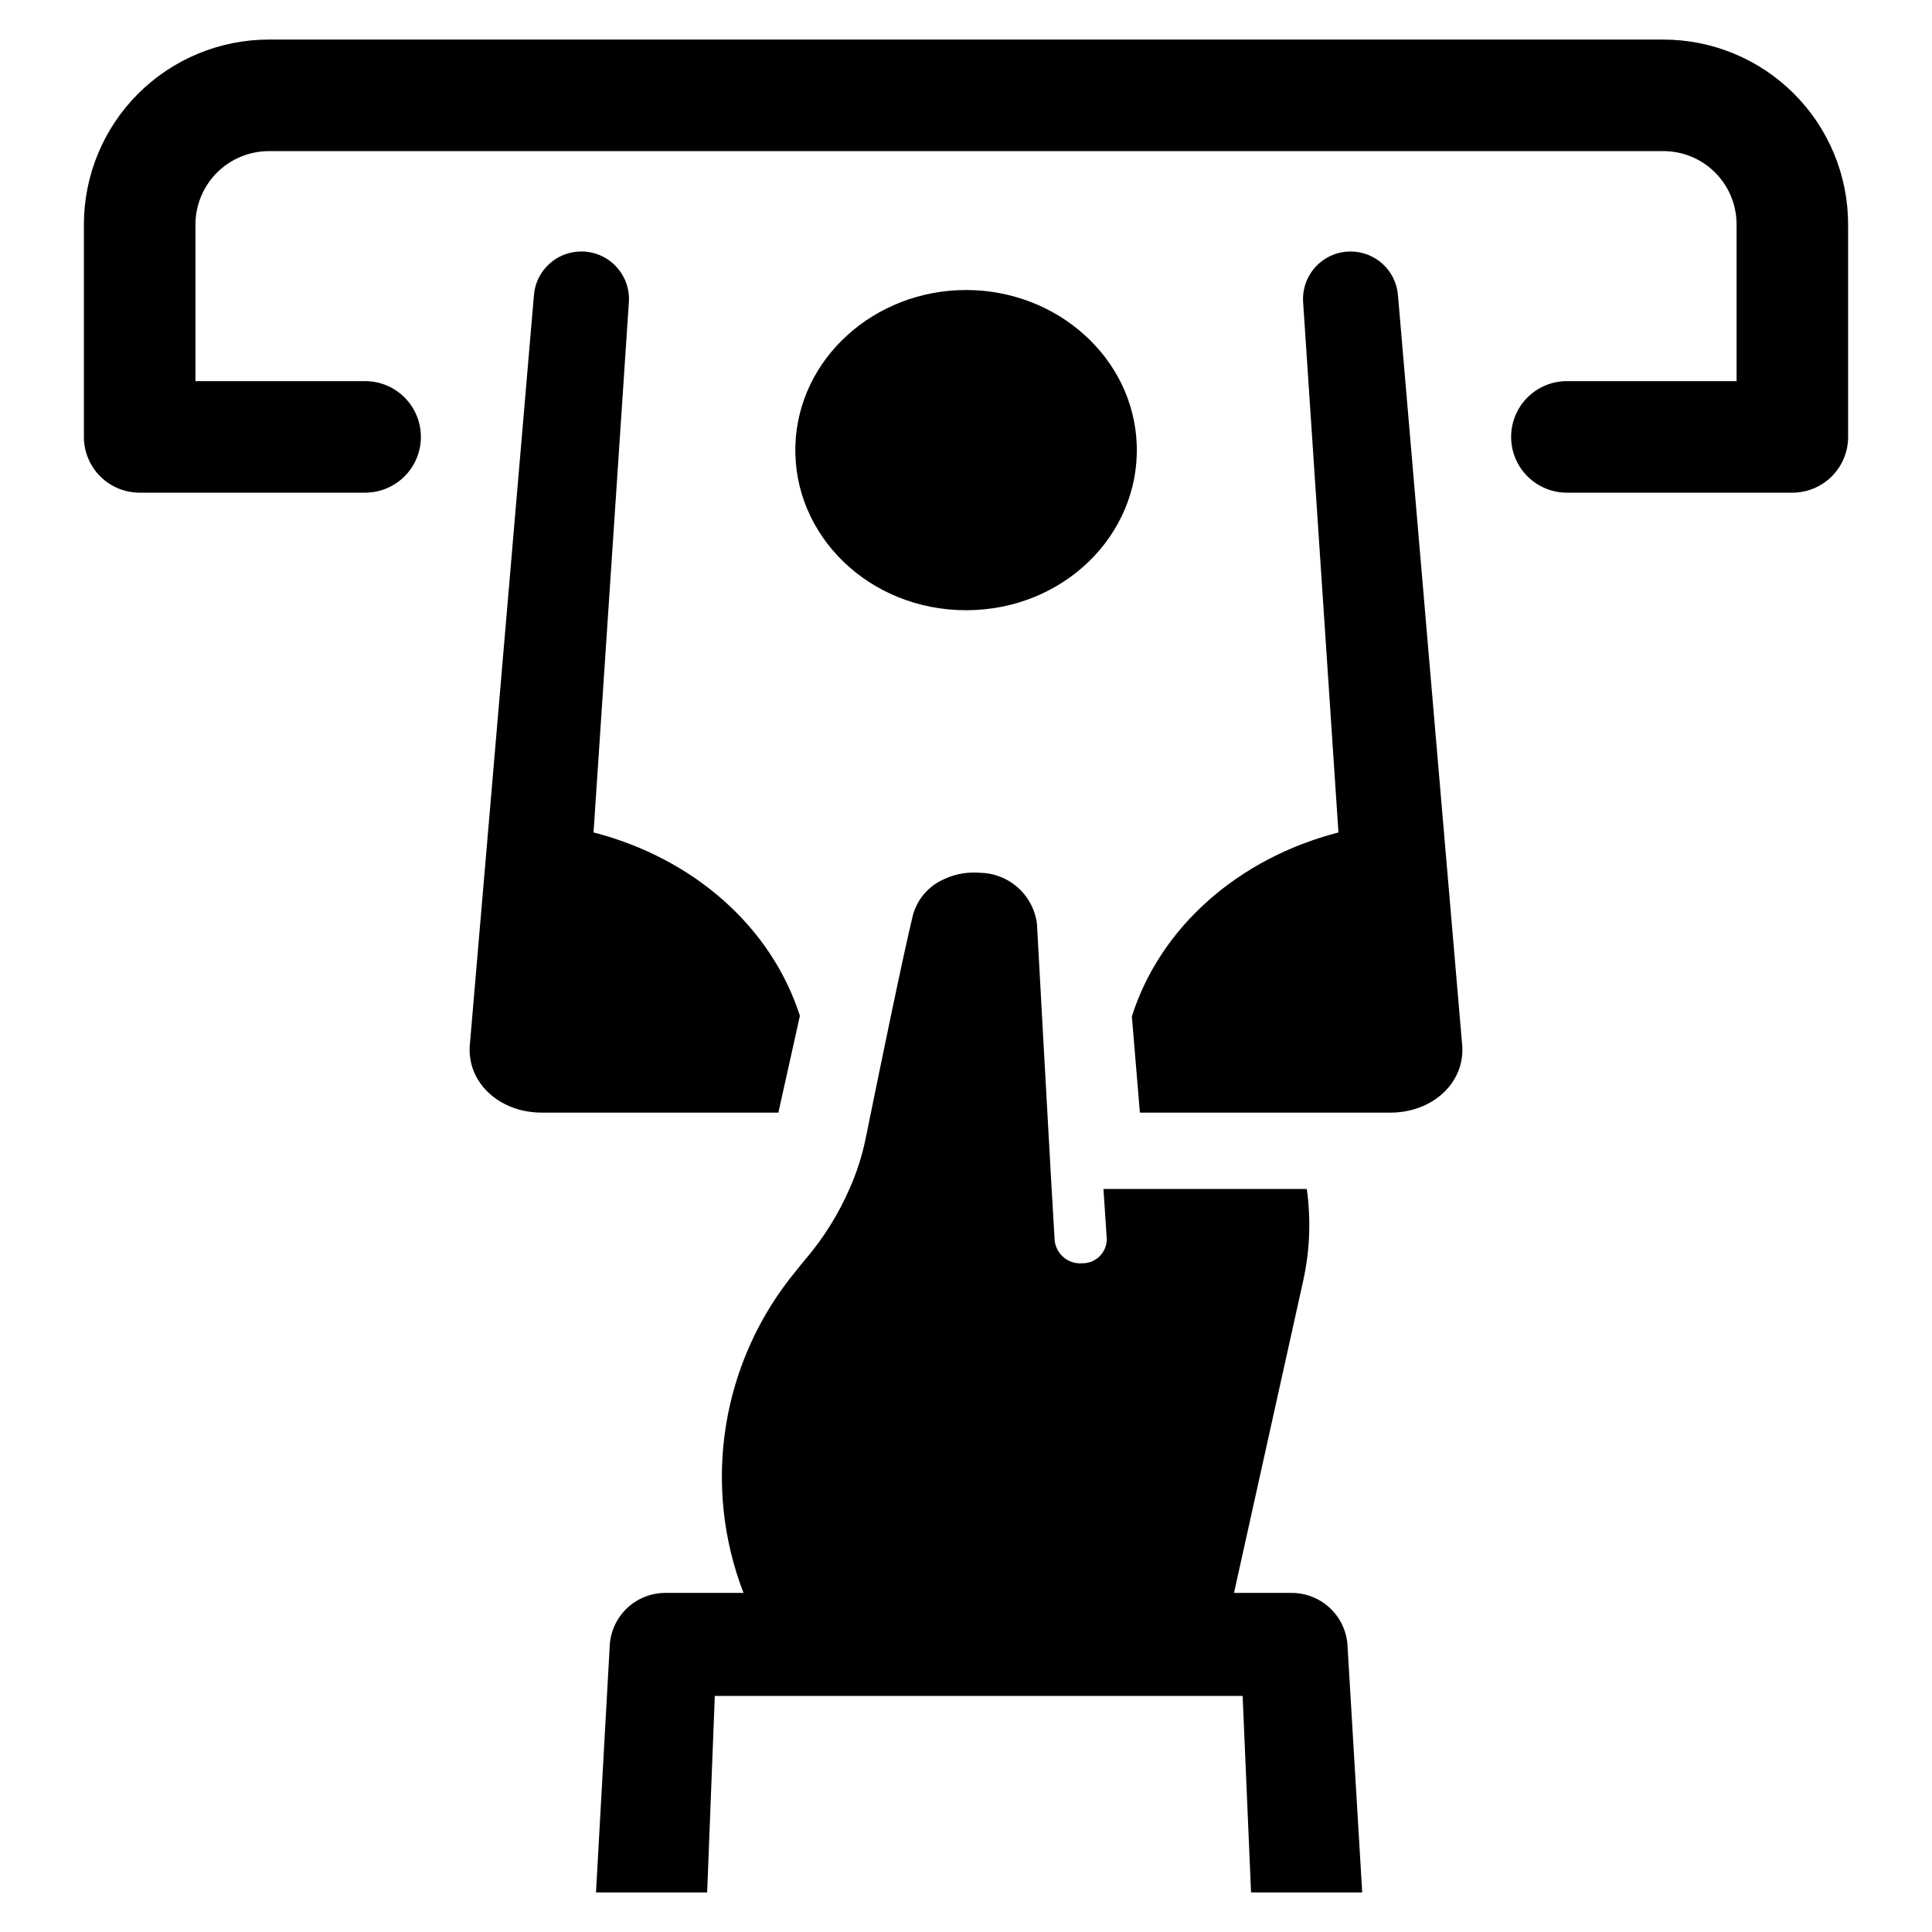
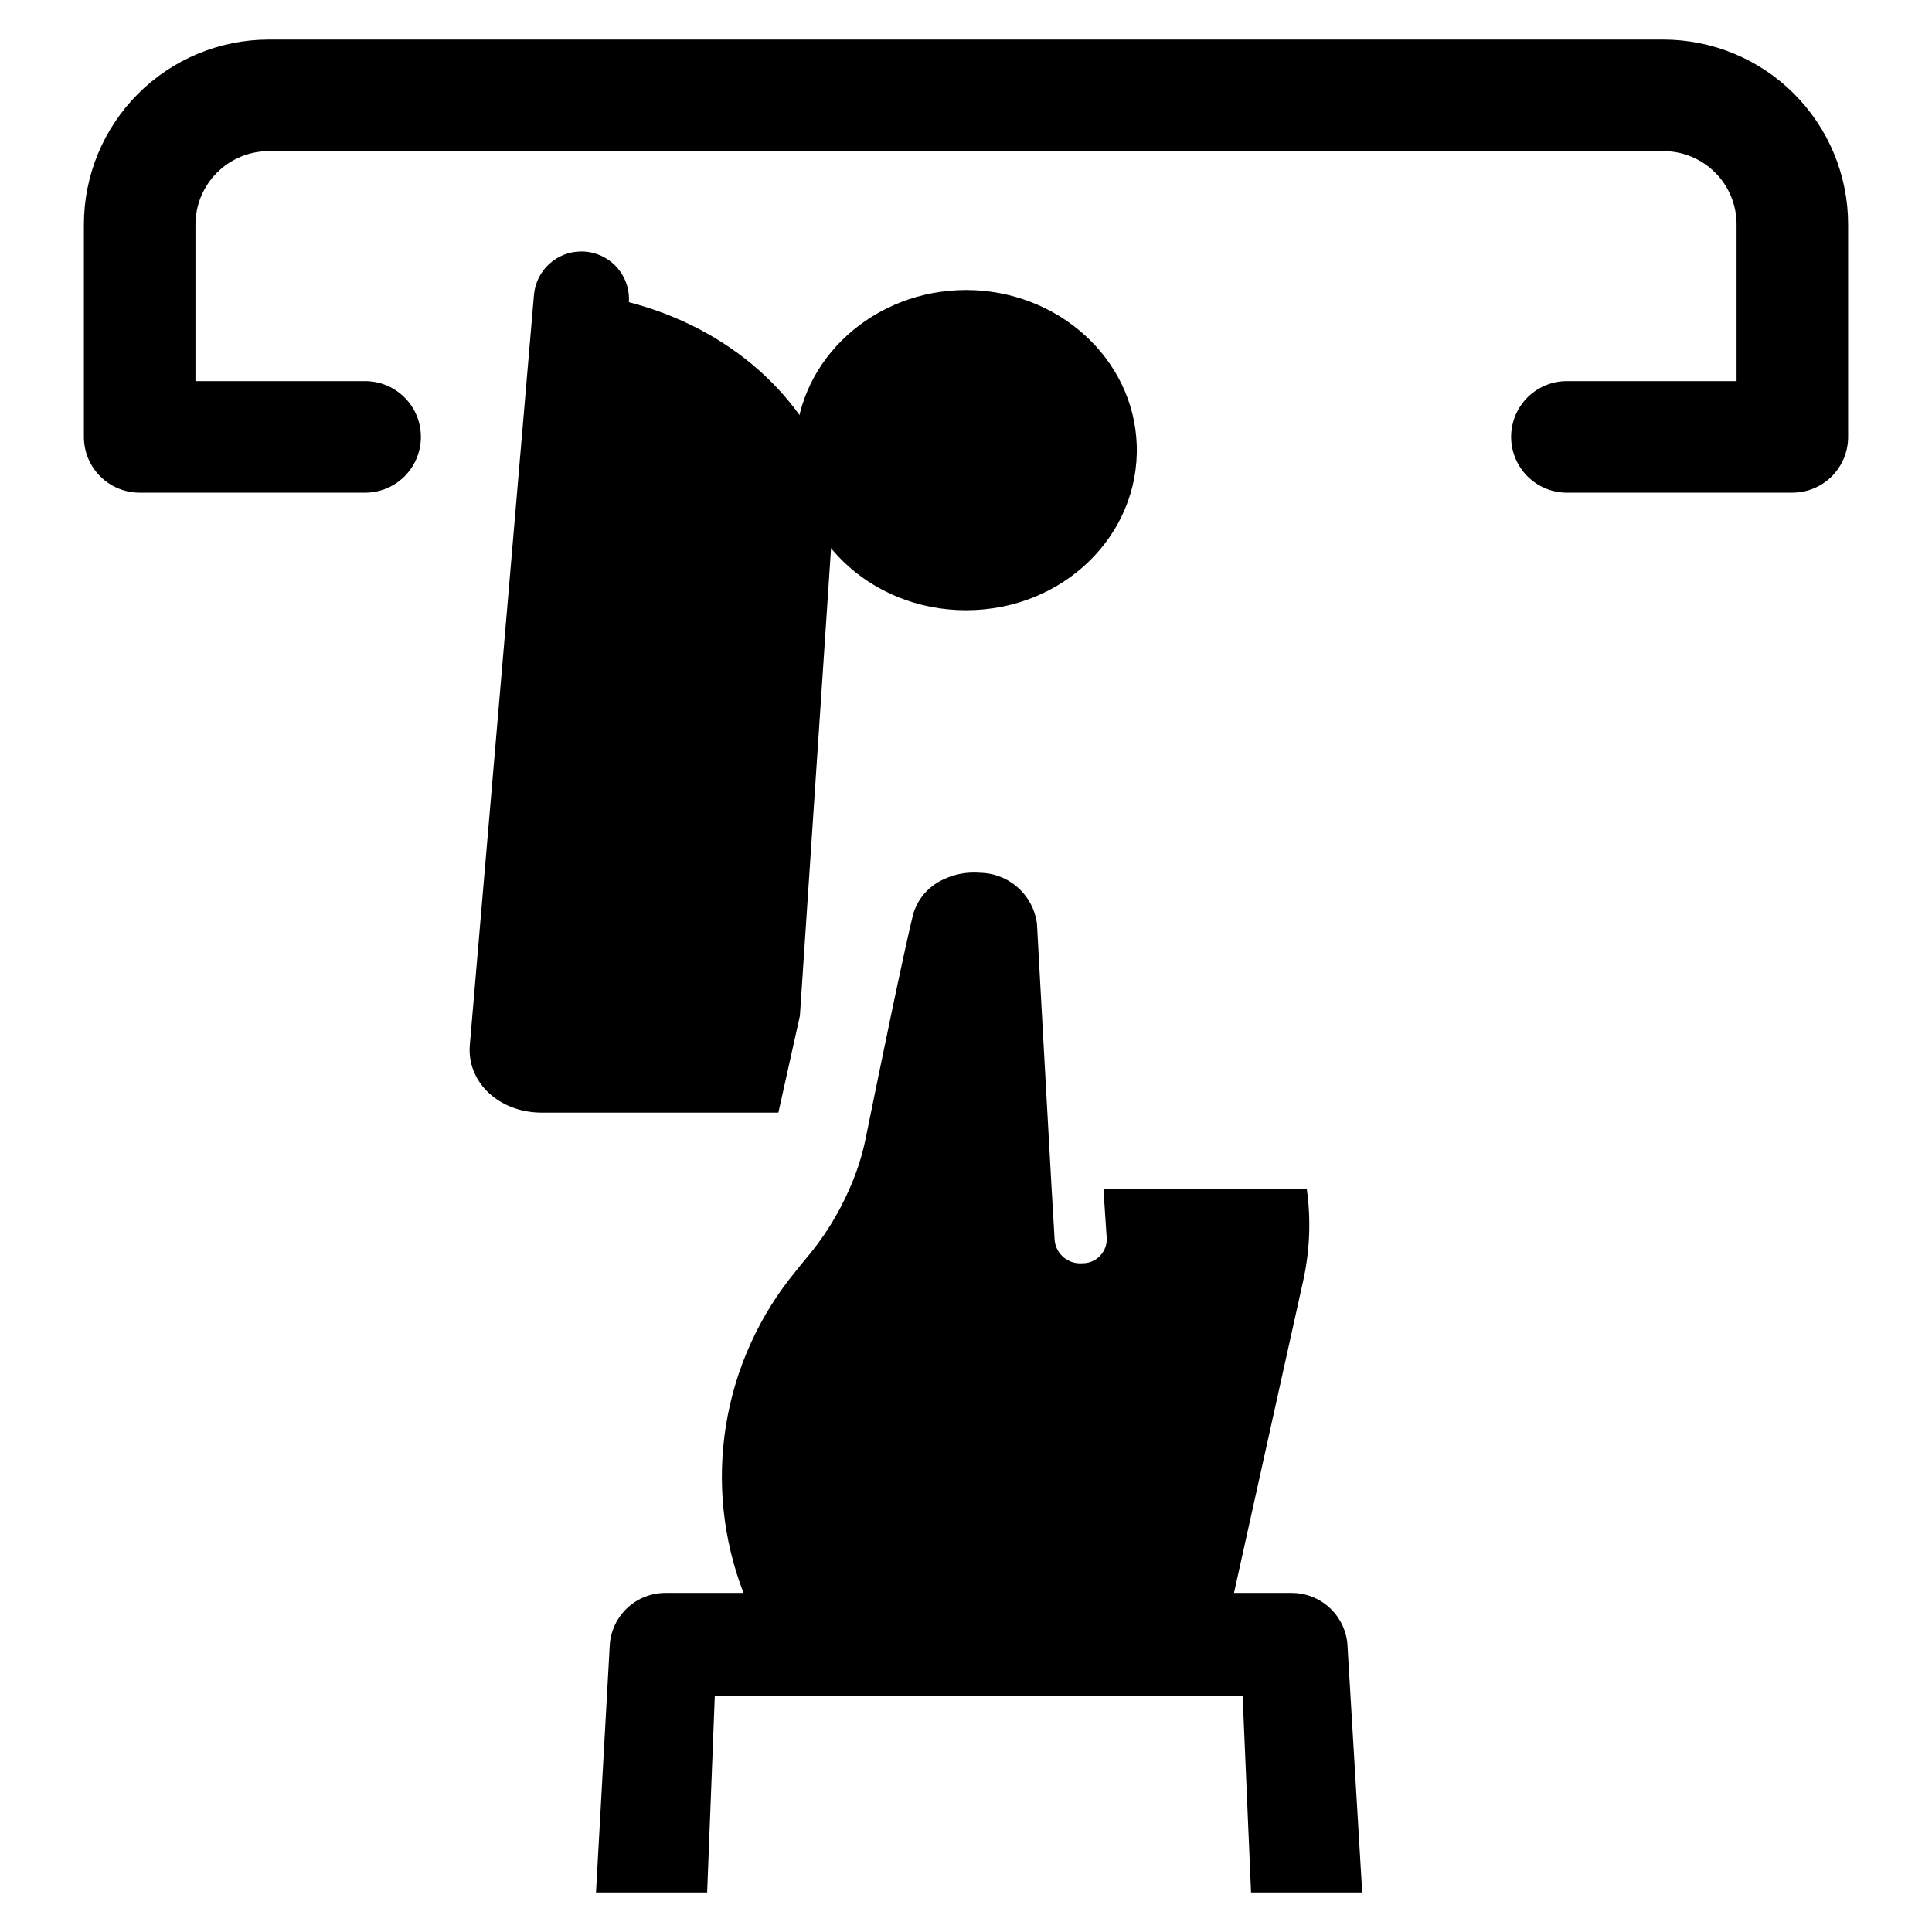
<svg xmlns="http://www.w3.org/2000/svg" fill="#000000" width="800px" height="800px" version="1.1" viewBox="144 144 512 512">
  <g>
    <path d="m486.2 566.14h-15.164c0.031-0.141 0.047-0.281 0.078-0.422l18.23-82.234c1.781-8.008 2.109-16.27 0.969-24.395h-53.887c0.348 5.234 0.645 9.82 0.875 13.199l0.004 0.238c-0.082 3.523-2.996 6.316-6.519 6.254-3.656 0.293-6.883-2.371-7.289-6.016-0.098-1.539-0.199-3.312-0.305-5.289-0.148-2.512-0.305-5.32-0.5-8.391-1.348-24.219-3.461-62.031-3.887-70.277l-0.004 0.004c-0.473-3.711-2.273-7.125-5.066-9.609-2.797-2.484-6.398-3.871-10.137-3.906-0.473-0.051-0.949-0.07-1.426-0.059-2.812-0.023-5.594 0.598-8.129 1.812-3.996 1.785-6.973 5.269-8.117 9.492-2.633 10.824-8.473 39.277-12.492 59.035-0.941 4.648-2.394 9.18-4.328 13.512-2.953 6.758-6.887 13.047-11.676 18.656-0.867 1.035-1.734 2.07-2.523 3.106-9.676 11.707-16.059 25.777-18.496 40.766-2.438 14.988-0.844 30.355 4.625 44.523h-20.609c-3.723-0.027-7.316 1.352-10.066 3.863-2.746 2.512-4.445 5.969-4.754 9.676l-3.664 65.832h29.457l2.027-52.07h139.88l2.231 52.07h29.457l-3.922-65.832h0.004c-0.324-3.711-2.035-7.164-4.793-9.676-2.754-2.508-6.356-3.887-10.082-3.863z" />
-     <path d="m355.98 413.2c-1.922 8.543-3.871 17.531-5.703 25.66l-62.699-0.004c-11.352 0-19.926-8.102-19.066-17.973l16.988-198.71c0.555-6.519 6.012-11.527 12.555-11.527h0.027c3.488 0 6.82 1.445 9.203 3.992 2.383 2.547 3.606 5.965 3.371 9.445l-9.363 140.52c26.457 6.828 47.094 24.949 54.688 48.598z" />
-     <path d="m512.45 438.86h-66.367l-2.129-25.512c7.539-23.707 28.234-41.887 54.75-48.742l-9.363-140.52c-0.23-3.481 0.988-6.898 3.371-9.445 2.383-2.547 5.715-3.992 9.203-3.992 6.543 0 11.996 5.008 12.555 11.527l17.016 198.71c0.859 9.871-7.684 17.969-19.035 17.969z" />
+     <path d="m355.98 413.2c-1.922 8.543-3.871 17.531-5.703 25.66l-62.699-0.004c-11.352 0-19.926-8.102-19.066-17.973l16.988-198.71c0.555-6.519 6.012-11.527 12.555-11.527h0.027c3.488 0 6.82 1.445 9.203 3.992 2.383 2.547 3.606 5.965 3.371 9.445c26.457 6.828 47.094 24.949 54.688 48.598z" />
    <path d="m354.79 261.98c-0.781 23.816 19.457 43.734 45.23 43.734s46.012-19.918 45.23-43.734c-0.754-23.02-20.996-41.125-45.23-41.125s-44.473 18.102-45.23 41.125z" />
    <path d="m633.77 203.47v56.312c0.004 3.922-1.551 7.684-4.324 10.457-2.773 2.769-6.535 4.328-10.457 4.324h-59.746c-3.699 0-7.266-1.391-9.992-3.891-2.727-2.504-4.418-5.938-4.734-9.625-0.355-4.125 1.039-8.207 3.836-11.258 2.801-3.051 6.75-4.789 10.891-4.789h44.965v-41.562c0-5.141-2.043-10.074-5.68-13.711-3.637-3.637-8.566-5.68-13.711-5.68h-369.6c-5.148 0.016-10.078 2.066-13.719 5.703-3.637 3.641-5.688 8.57-5.703 13.719v41.531h44.965c4.141 0 8.09 1.738 10.891 4.789 2.801 3.051 4.191 7.133 3.836 11.258-0.316 3.688-2.004 7.121-4.731 9.625-2.727 2.5-6.293 3.891-9.996 3.891h-59.746c-3.922 0.004-7.684-1.555-10.457-4.324-2.769-2.773-4.328-6.535-4.324-10.457v-56.344c0.02-12.98 5.184-25.426 14.367-34.605 9.184-9.176 21.633-14.336 34.617-14.348h369.57c12.988 0 25.449 5.16 34.633 14.348 9.188 9.188 14.348 21.645 14.348 34.637z" />
  </g>
</svg>